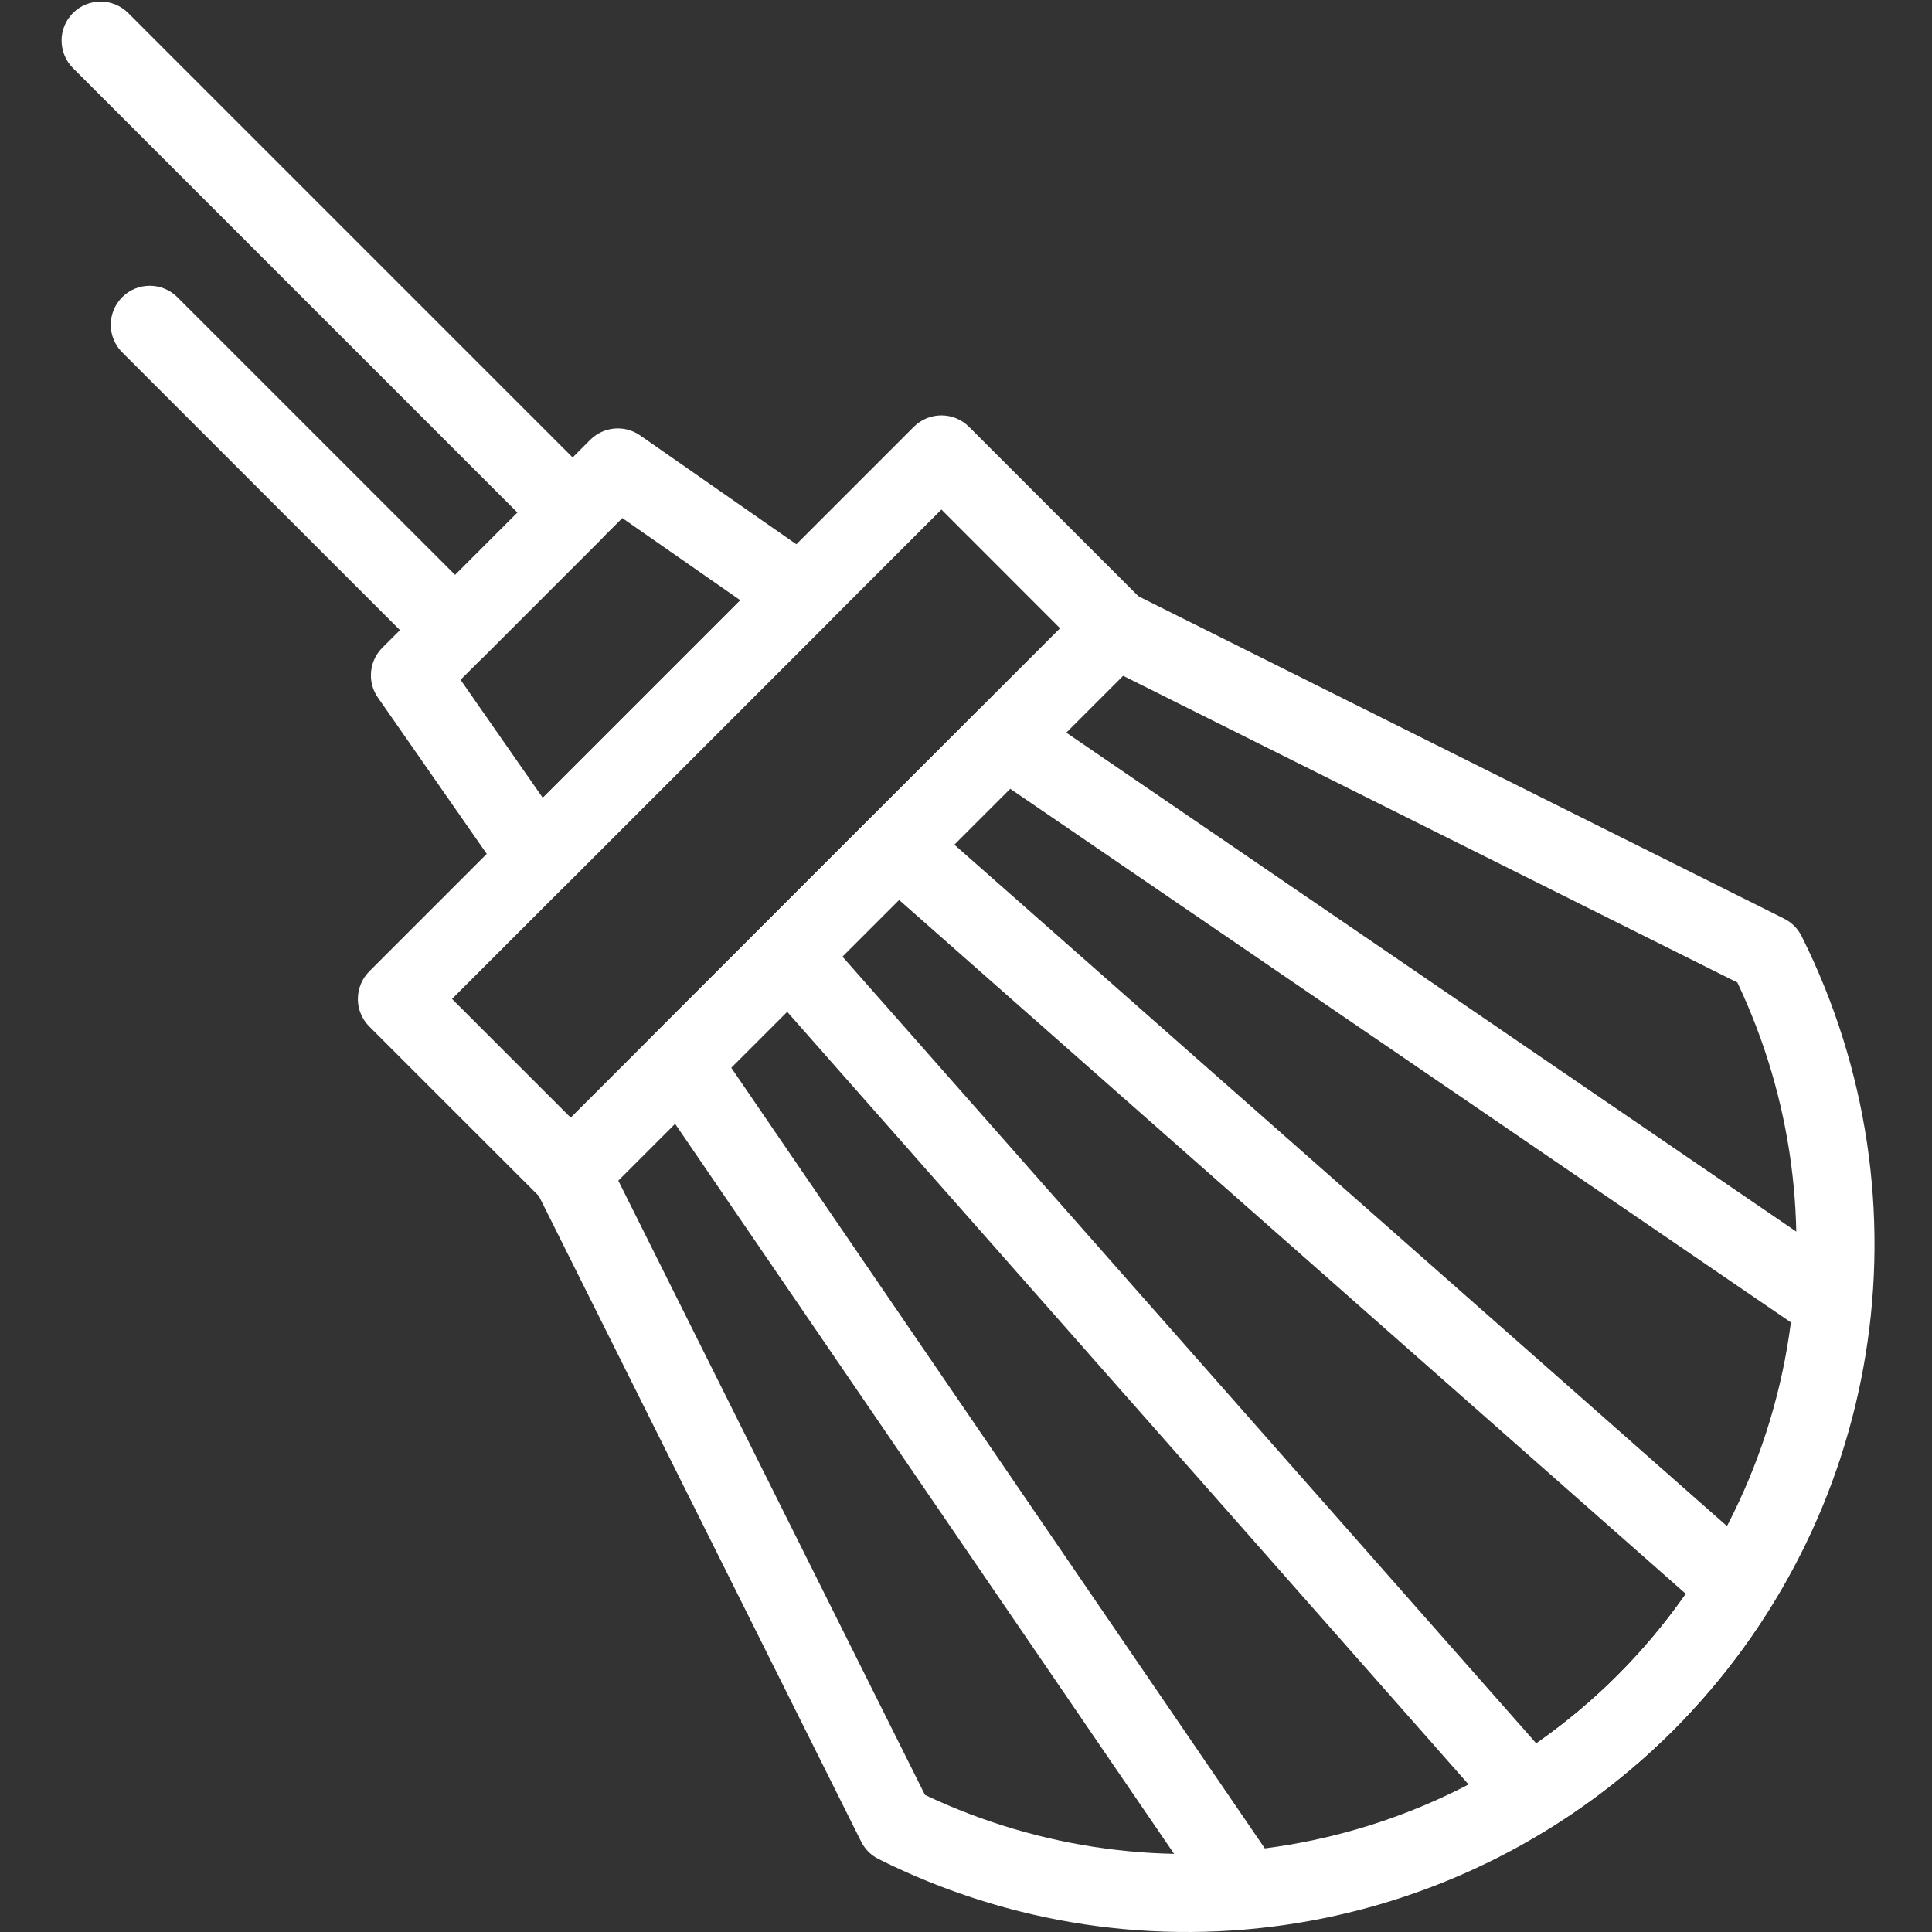
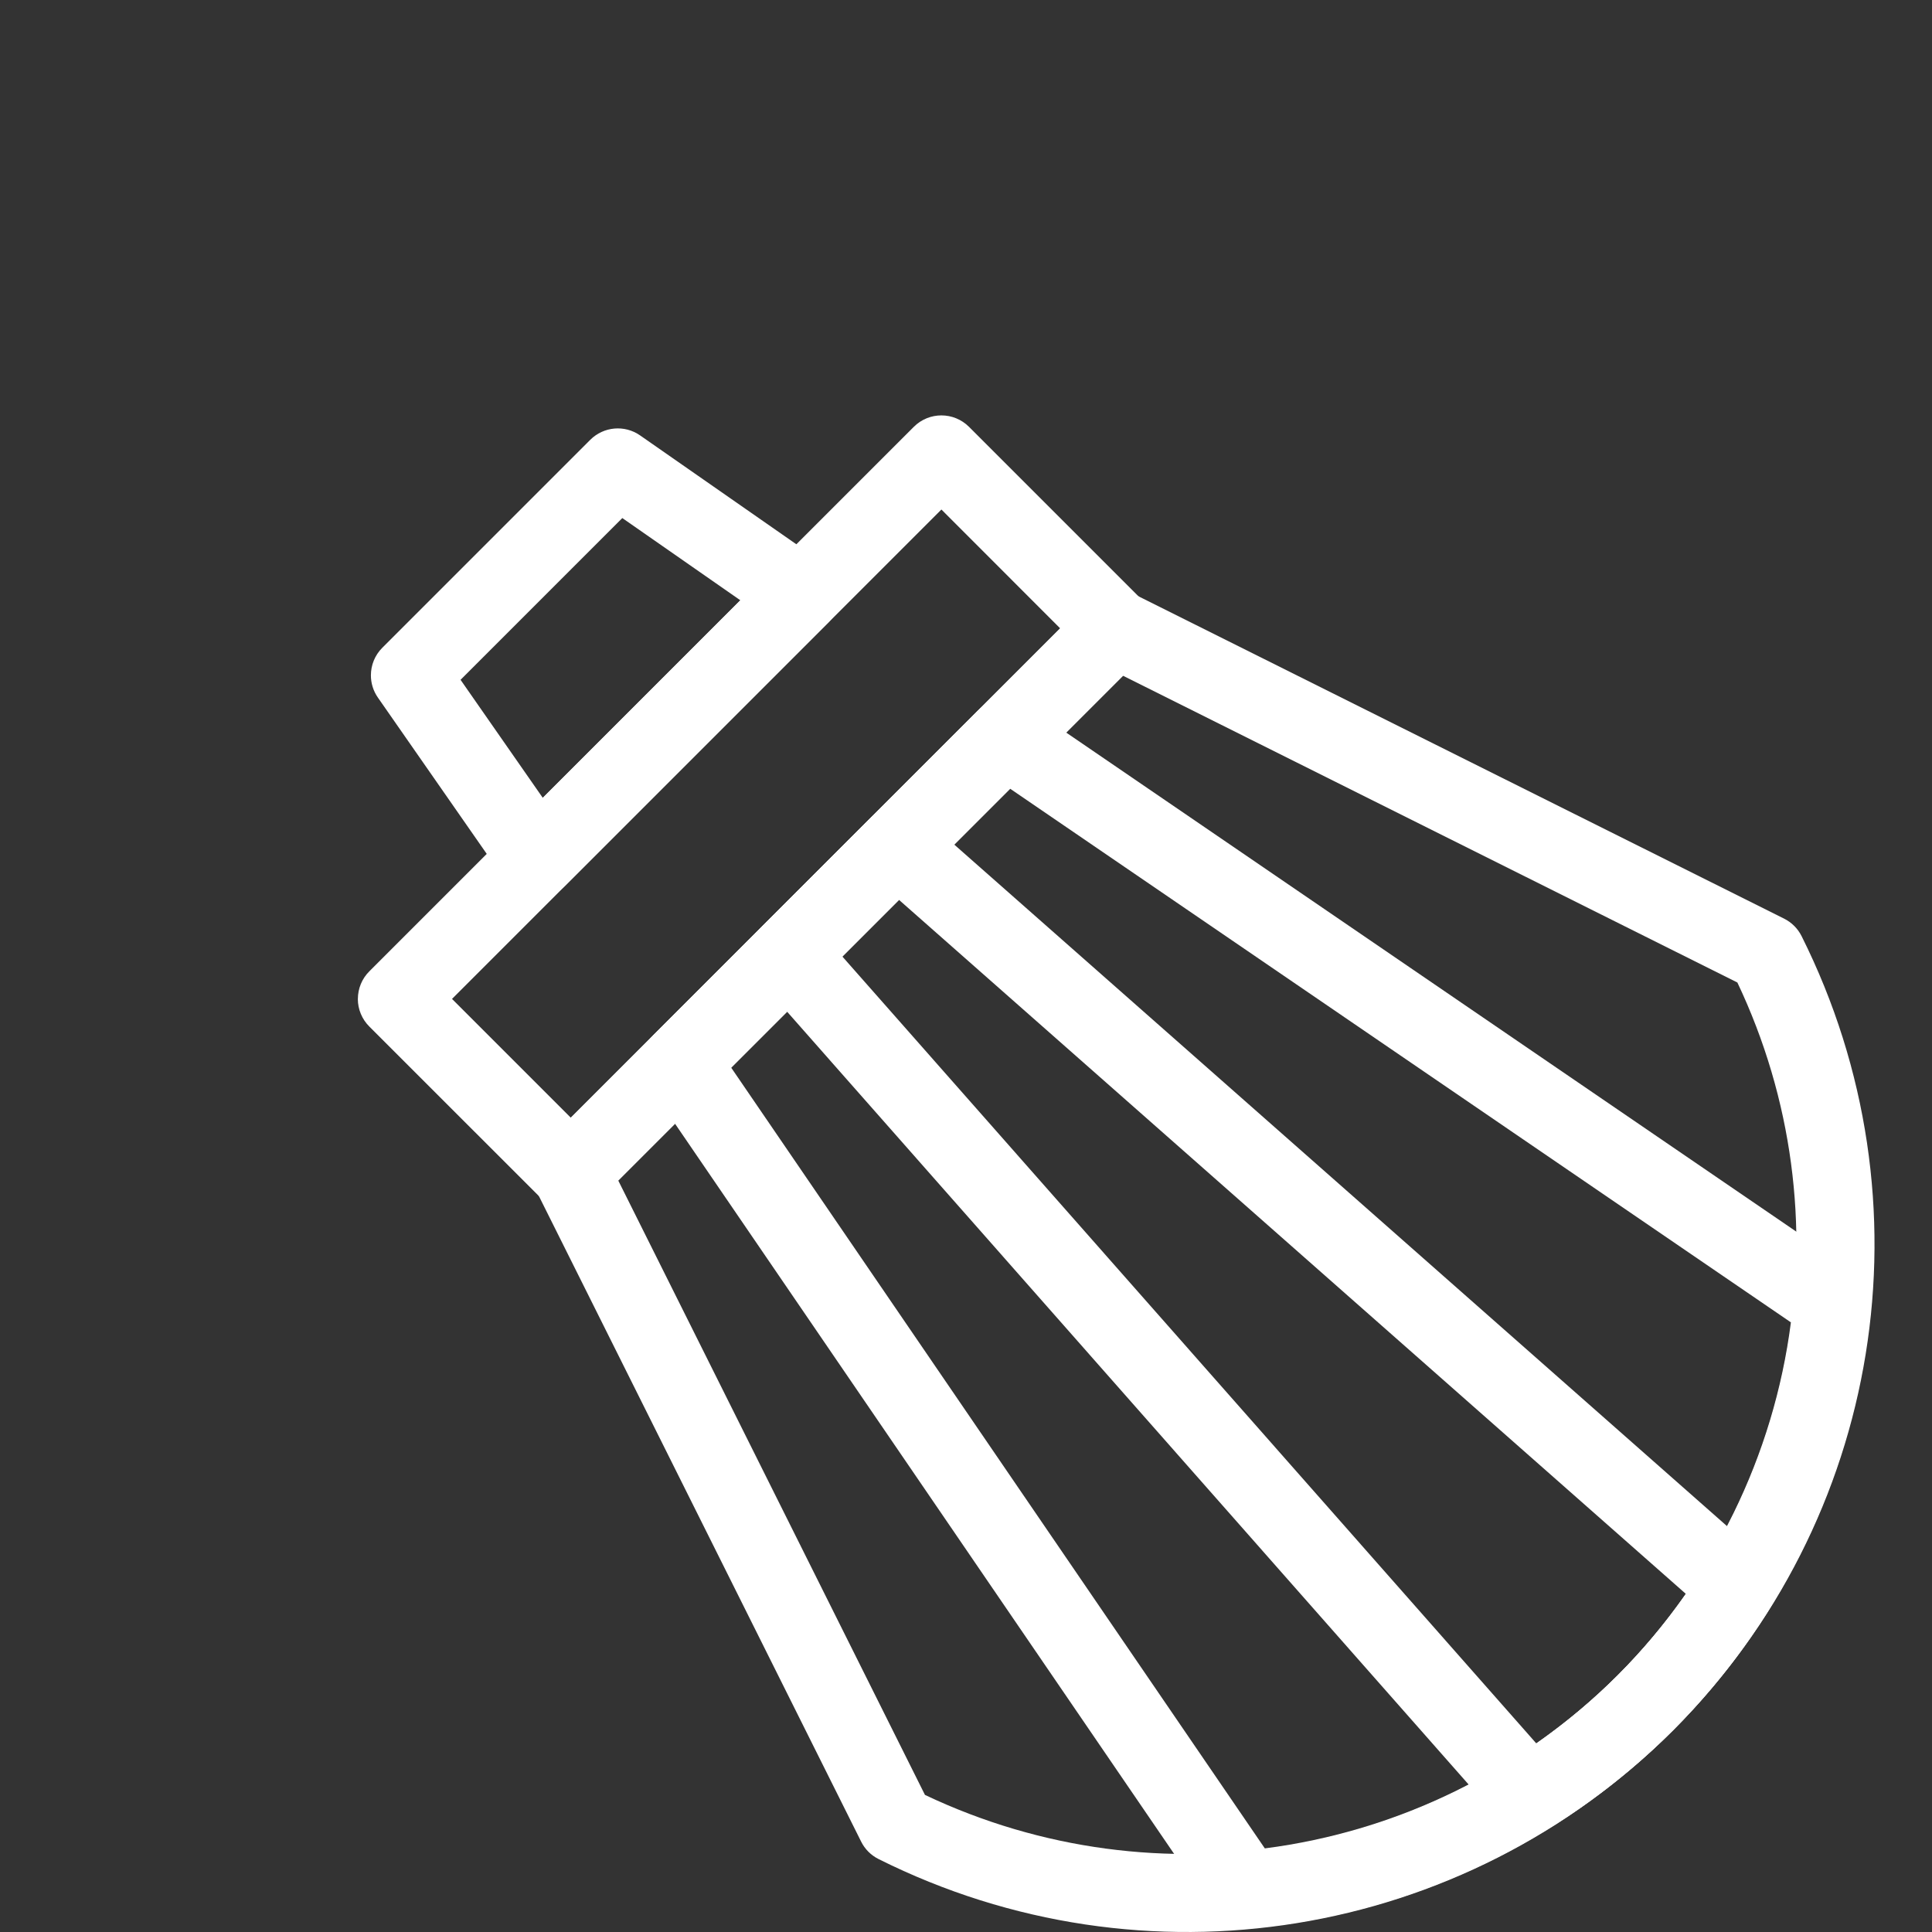
<svg xmlns="http://www.w3.org/2000/svg" xmlns:ns1="http://sodipodi.sourceforge.net/DTD/sodipodi-0.dtd" xmlns:ns2="http://www.inkscape.org/namespaces/inkscape" width="26" height="26" viewBox="0 0 26 26" fill="none" version="1.1" id="svg3" ns1:docname="icon-limpeza.svg" ns2:version="1.4.2 (f4327f4, 2025-05-13)">
  <rect x="0" y="0" width="26" height="26" fill="#333333" stroke="none" />
  <ns1:namedview id="namedview3" pagecolor="#ffffff" bordercolor="#000000" borderopacity="0.25" ns2:showpageshadow="2" ns2:pageopacity="0.0" ns2:pagecheckerboard="0" ns2:deskcolor="#d1d1d1" ns2:zoom="3.8798077" ns2:cx="-27.320942" ns2:cy="-27.965304" ns2:window-width="1920" ns2:window-height="1009" ns2:window-x="-8" ns2:window-y="-8" ns2:window-maximized="1" ns2:current-layer="svg3" />
  <defs id="defs3">
    <clipPath id="clip0_3_2371">
-       <rect width="25" height="25" fill="white" transform="translate(0.5 0.5)" id="rect3" />
-     </clipPath>
+       </clipPath>
  </defs>
  <g id="g1" transform="translate(-95.998,-18.004)">
    <path class="st0" d="m 61.63,34.97 v 1.35 c 2.36,-3.46 5.11,-6.19 8.29,-8.36 5.1,-3.5 11.21,-5.5 18.45,-6.78 1.16,-0.2 2.27,0.57 2.47,1.74 0.2,1.16 -0.57,2.27 -1.74,2.47 -6.67,1.17 -12.24,2.98 -16.78,6.09 -3.66,2.51 -6.7,5.91 -9.16,10.56 17.37,1.74 27.65,0.04 35.12,-5.39 7.4,-5.39 12.4,-14.7 18.93,-28.1 -1.92,0.11 -3.92,0.21 -5.95,0.3 -13.16,0.61 -27.58,1.28 -36.58,9.2 -2.3,2.03 -4.55,4.46 -6.74,7.31 -2.13,2.75 -4.23,5.95 -6.31,9.61 z M 55.17,24.03 c -0.73,-0.98 -1.55,-1.76 -2.45,-2.39 -1.77,-1.23 -3.95,-1.95 -6.54,-2.52 -1.15,-0.25 -1.89,-1.39 -1.64,-2.54 0.25,-1.15 1.39,-1.89 2.54,-1.64 3.09,0.68 5.75,1.57 8.05,3.16 C 54.96,17.58 54.77,17.06 54.57,16.56 53.48,13.88 51.88,11.43 49.67,9.49 47.12,7.25 43.85,6.84 40.86,6.46 L 40.79,6.45 25.1,5.49 l 4.06,8.38 c 2.84,5.09 6.69,7.92 11.4,9.29 4.15,1.2 9.06,1.33 14.61,0.87 z m 1.67,5.09 C 50.22,29.76 44.29,29.67 39.11,28.16 33.05,26.4 28.14,22.78 24.55,16.3 24.53,16.26 24.5,16.21 24.48,16.17 v 0 L 18.46,3.74 c -0.63,-1.3 -0.08,-2.86 1.22,-3.48 0.42,-0.2 0.86,-0.28 1.29,-0.25 v 0 l 20.15,1.24 c 0.11,0.01 0.22,0.02 0.33,0.04 L 41.5,1.3 c 3.76,0.47 7.88,0.99 11.61,4.28 2.85,2.51 4.91,5.63 6.29,9.03 1.51,3.72 2.19,7.77 2.19,11.66 0,0.29 -0.05,0.57 -0.13,0.83 1.02,-1.53 2.05,-2.97 3.09,-4.32 2.4,-3.13 4.84,-5.76 7.29,-7.92 10.12,-8.9 25.34,-9.61 39.22,-10.25 3.21,-0.15 6.34,-0.29 9.49,-0.56 v 0 c 0.37,-0.03 0.75,0.03 1.1,0.2 1.06,0.51 1.51,1.79 0.99,2.85 -7.63,15.76 -13.03,26.56 -21.88,33 -8.63,6.28 -20.18,8.16 -39.66,6.03 V 63.24 C 69.24,51.89 77.2,51.7 90.2,51.39 c 2.78,-0.07 5.82,-0.14 9.28,-0.35 v 0 c 0.35,-0.02 0.71,0.04 1.05,0.21 1.06,0.51 1.51,1.79 0.99,2.85 -5.31,10.98 -8.75,17.79 -14.62,21.64 -5.62,3.69 -13.02,4.36 -25.81,2.98 v 27.99 H 56.81 V 79.32 C 39.26,81.23 28.61,79.62 20.56,74.02 12.33,68.27 7.15,58.54 0.21,44.21 -0.3,43.15 0.14,41.87 1.2,41.36 1.55,41.19 1.92,41.13 2.29,41.15 v 0 c 2.85,0.22 5.76,0.34 8.75,0.46 12.84,0.51 27.32,1.08 36.45,9.11 4.28,3.76 7.29,6.89 9.34,10.34 z m -4.69,46.36 c -2.92,-3.84 -6,-6.72 -9.28,-8.97 -4.03,-2.76 -8.42,-4.61 -13.23,-6.13 -1.13,-0.35 -1.75,-1.56 -1.39,-2.68 0.36,-1.13 1.56,-1.75 2.68,-1.4 5.17,1.63 9.92,3.64 14.35,6.68 3.86,2.64 7.44,6.05 10.81,10.63 -0.25,-3.76 -0.96,-6.68 -2.32,-9.3 C 52.01,60.9 49.1,57.81 44.67,53.92 36.66,46.88 23,46.34 10.87,45.86 9.08,45.79 7.33,45.72 5.65,45.63 c 5.86,11.92 10.56,20.13 17.38,24.87 6.51,4.53 15.22,6.09 29.12,4.98 z m 10.7,-7.13 c 1.6,-1.42 3.4,-2.62 5.32,-3.64 4.42,-2.35 9.5,-3.75 14.2,-4.57 1.16,-0.2 2.27,0.57 2.47,1.74 0.2,1.16 -0.57,2.27 -1.74,2.47 -4.31,0.76 -8.95,2.03 -12.93,4.14 -2.9,1.54 -5.44,3.54 -7.21,6.12 10.88,1.09 17.16,0.5 21.63,-2.43 4.37,-2.87 7.4,-8.26 11.54,-16.7 -2.03,0.08 -3.97,0.13 -5.81,0.17 -12.47,0.29 -19.76,0.47 -27.47,12.7 z" id="path1" style="clip-rule:evenodd;fill-rule:evenodd" />
  </g>
  <g id="g3" transform="matrix(0.592,0,0,0.592,45.666,25.554)">
    <path d="m -68.707,-27.814 c 0,-0.229 0.088,-0.456 0.26,-0.627 l 4.726,-4.726 c 0.304,-0.304 0.781,-0.346 1.133,-0.101 l 4.161,2.899 c 0.215,0.15 0.353,0.388 0.376,0.649 0.022,0.26 -0.071,0.52 -0.256,0.705 l -5.989,5.989 c -0.186,0.186 -0.444,0.28 -0.705,0.256 -0.261,-0.023 -0.499,-0.161 -0.649,-0.376 l -2.898,-4.162 c -0.107,-0.153 -0.159,-0.33 -0.159,-0.506 z m 5.715,-3.575 -3.677,3.677 1.869,2.683 4.491,-4.491 z" fill="#025bde" id="path1-92" style="fill:#ffffff;fill-opacity:1" />
-     <path d="m -75.739,-42.243 c 0,-0.227 0.087,-0.454 0.26,-0.627 0.346,-0.346 0.907,-0.346 1.254,0 l 10.731,10.731 c 0.346,0.346 0.346,0.907 0,1.254 l -2.671,2.671 c -0.346,0.346 -0.907,0.346 -1.254,0 l -6.942,-6.942 c -0.346,-0.346 -0.346,-0.907 0,-1.254 0.346,-0.346 0.907,-0.346 1.254,0 l 6.316,6.315 1.417,-1.417 -10.104,-10.104 c -0.173,-0.173 -0.26,-0.4 -0.26,-0.627 z" fill="#025bde" id="path2-93" style="fill:#ffffff;fill-opacity:1" />
    <path d="m -69.003,-20.458 c 0,-0.235 0.093,-0.461 0.26,-0.627 l 12.378,-12.378 c 0.346,-0.346 0.907,-0.346 1.254,0 l 3.953,3.953 c 0.346,0.346 0.346,0.907 0,1.254 l -12.378,12.378 c -0.346,0.346 -0.907,0.346 -1.254,0 l -3.954,-3.953 c -0.166,-0.166 -0.26,-0.392 -0.26,-0.627 z m 13.265,-11.125 -11.125,11.125 2.7,2.7 11.124,-11.124 z" fill="#025bde" id="path3-4" style="fill:#ffffff;fill-opacity:1" />
    <path d="m -62.551,-19.003 c 0,-0.229 0.088,-0.456 0.26,-0.627 l 7.381,-7.38 c 0.302,-0.302 0.775,-0.346 1.127,-0.105 l 18.795,12.847 c 0.265,0.181 0.414,0.487 0.383,0.812 -0.33,3.634 -1.929,7.053 -4.504,9.628 -2.575,2.575 -5.994,4.175 -9.628,4.504 -0.32,0.029 -0.631,-0.117 -0.812,-0.383 l -12.847,-18.795 c -0.104,-0.152 -0.155,-0.327 -0.155,-0.5 z m 8.374,-6.234 -6.341,6.34 12.132,17.75 c 3.029,-0.389 5.861,-1.775 8.023,-3.936 2.161,-2.161 3.546,-4.993 3.936,-8.022 z" fill="#025bde" id="path4-40" style="fill:#ffffff;fill-opacity:1" />
    <path d="m -60.093,-21.461 c 0,-0.228 0.087,-0.454 0.26,-0.627 l 2.465,-2.465 c 0.331,-0.331 0.862,-0.348 1.213,-0.038 l 19.091,16.837 c 0.326,0.287 0.394,0.767 0.166,1.134 -0.636,1.02 -1.381,1.959 -2.211,2.79 -0.83,0.83 -1.769,1.574 -2.791,2.212 -0.367,0.23 -0.848,0.159 -1.134,-0.166 l -16.837,-19.092 c -0.148,-0.168 -0.222,-0.377 -0.222,-0.586 z m 3.389,-1.25 -1.287,1.288 15.776,17.889 c 0.668,-0.467 1.288,-0.986 1.851,-1.549 0.563,-0.564 1.082,-1.184 1.548,-1.851 z" fill="#025bde" id="path5-59" style="fill:#ffffff;fill-opacity:1" />
    <path d="m -65.049,-16.504 c 0,-0.23 0.089,-0.457 0.26,-0.627 l 12.378,-12.378 c 0.27,-0.27 0.682,-0.337 1.023,-0.166 l 14.806,7.392 c 0.172,0.086 0.311,0.225 0.397,0.396 3.019,6.034 1.843,13.292 -2.924,18.058 -4.767,4.767 -12.024,5.942 -18.058,2.924 -0.172,-0.086 -0.311,-0.225 -0.396,-0.397 l -7.391,-14.806 c -0.063,-0.126 -0.094,-0.261 -0.094,-0.396 z m 13.44,-11.3 -11.475,11.475 6.972,13.966 c 5.297,2.514 11.592,1.438 15.749,-2.719 4.157,-4.157 5.232,-10.451 2.719,-15.749 z" fill="#025bde" id="path6-63" style="fill:#ffffff;fill-opacity:1" />
  </g>
</svg>